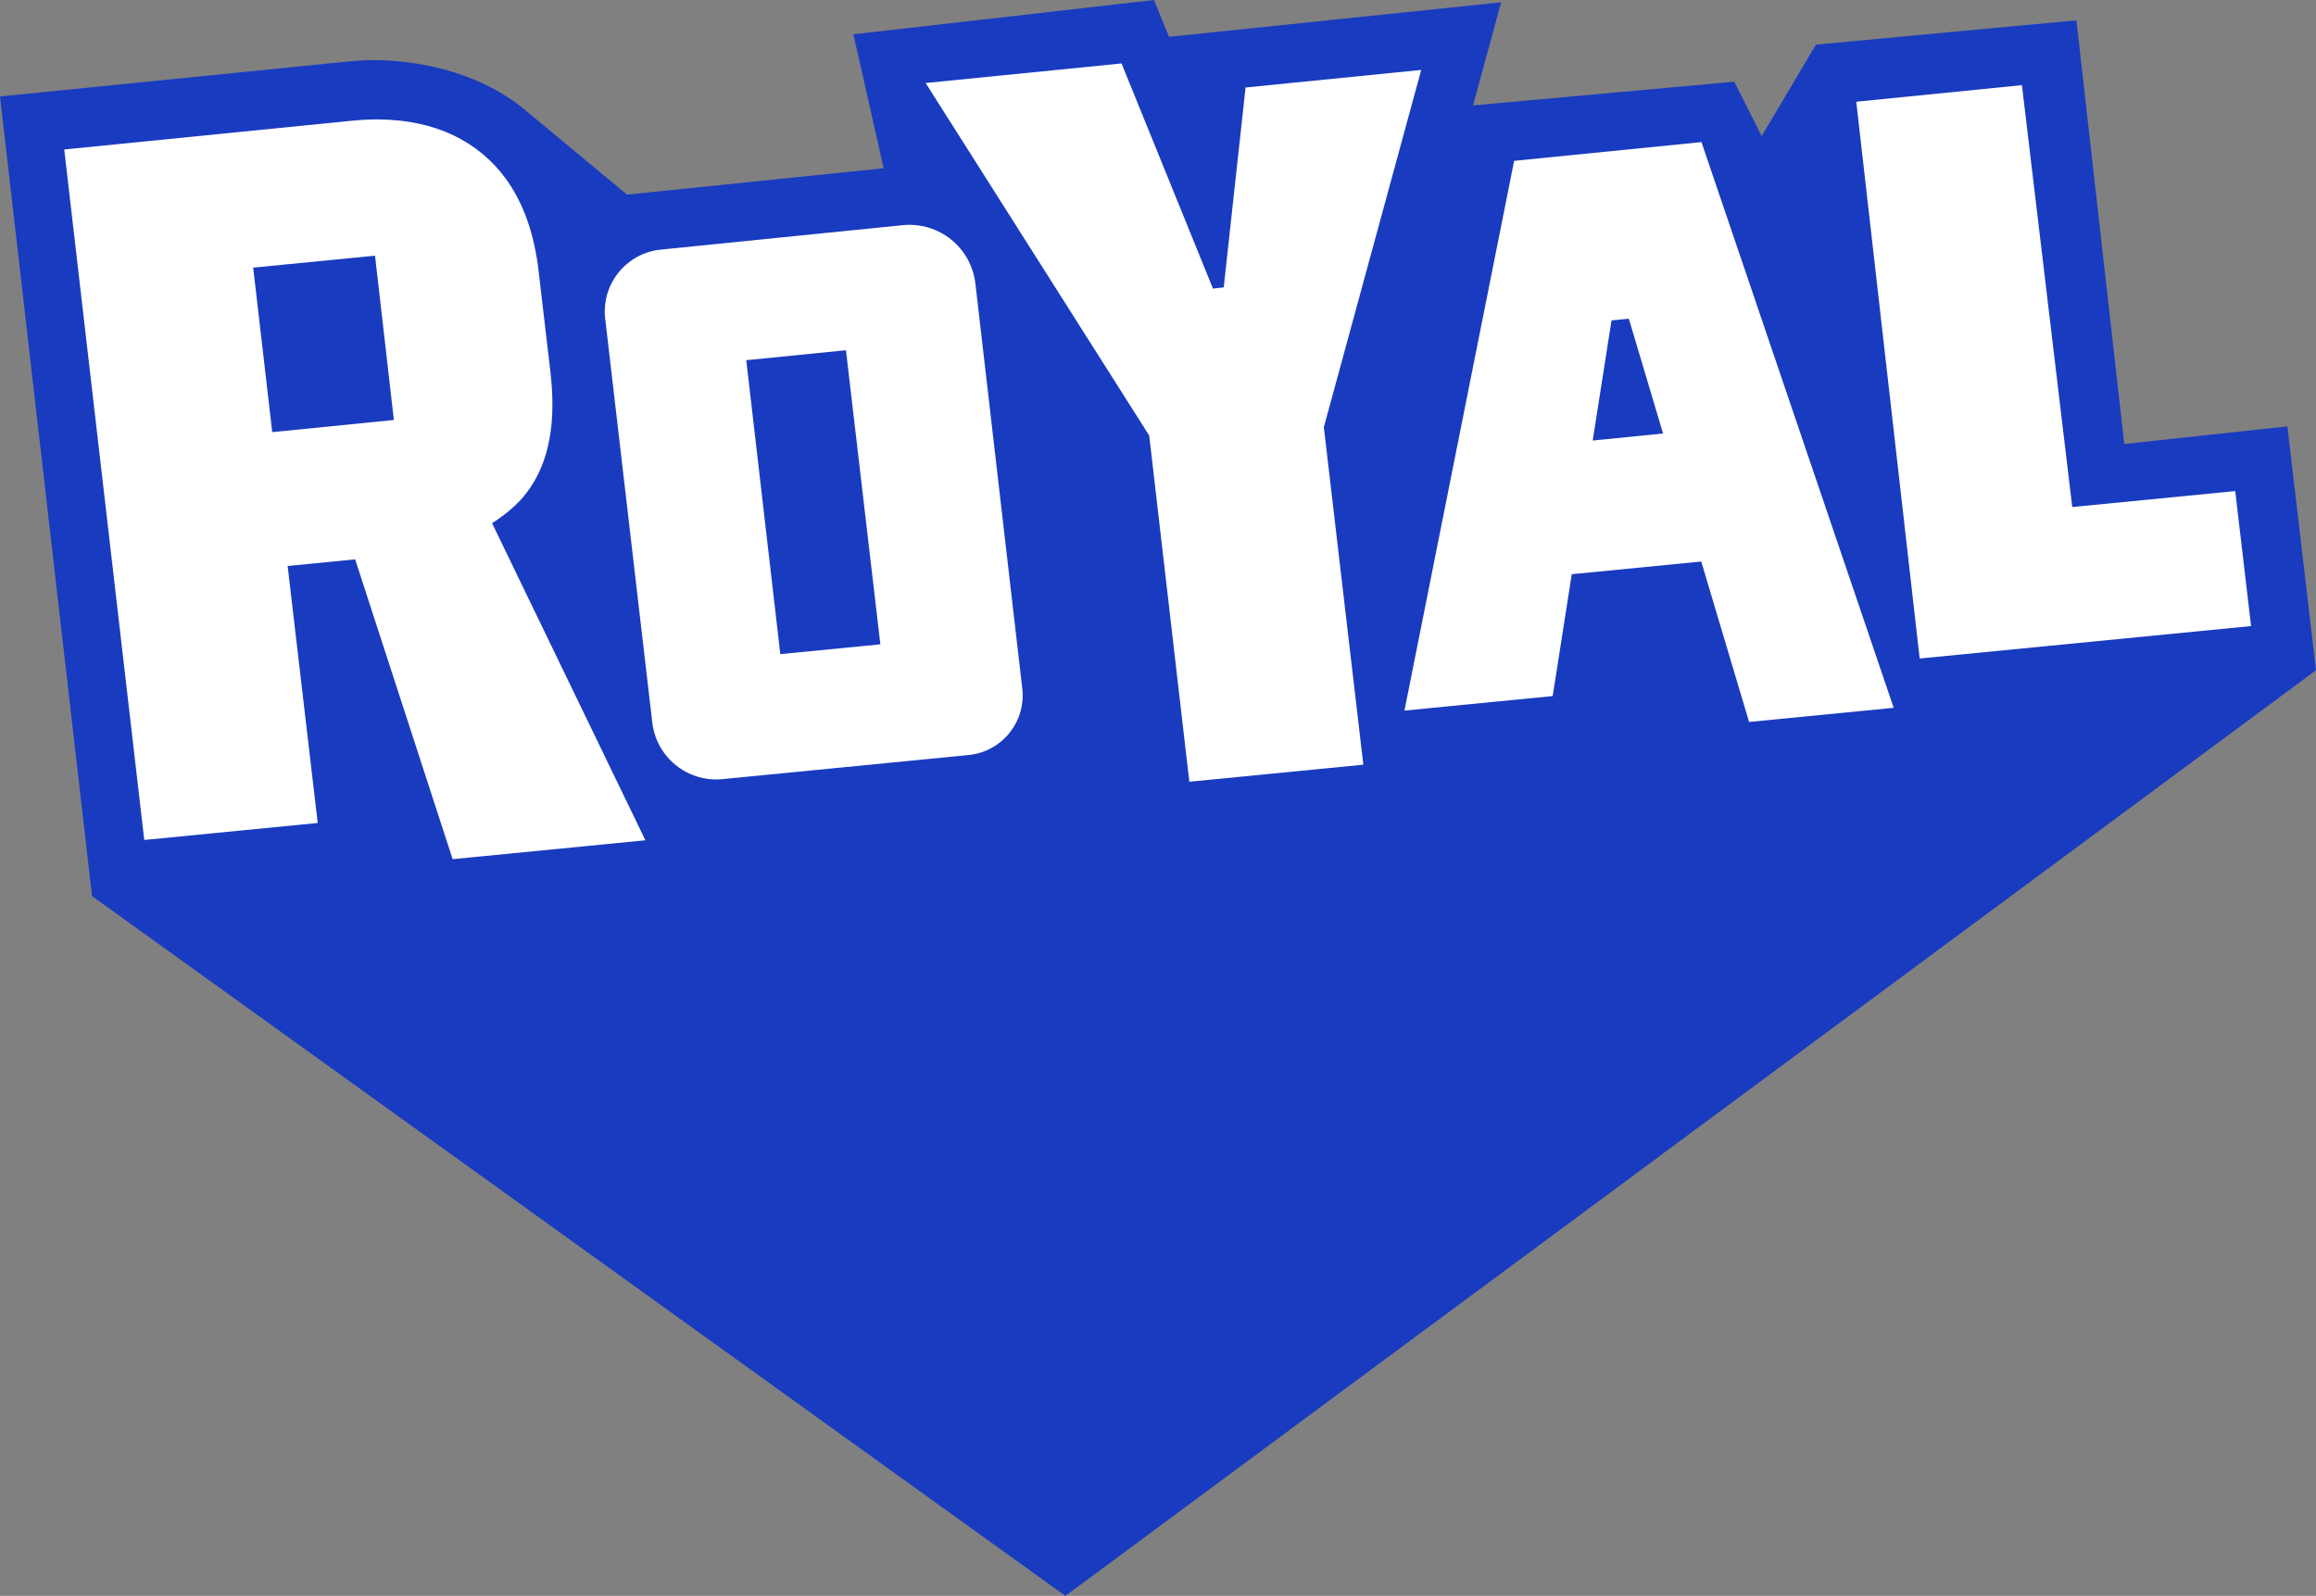
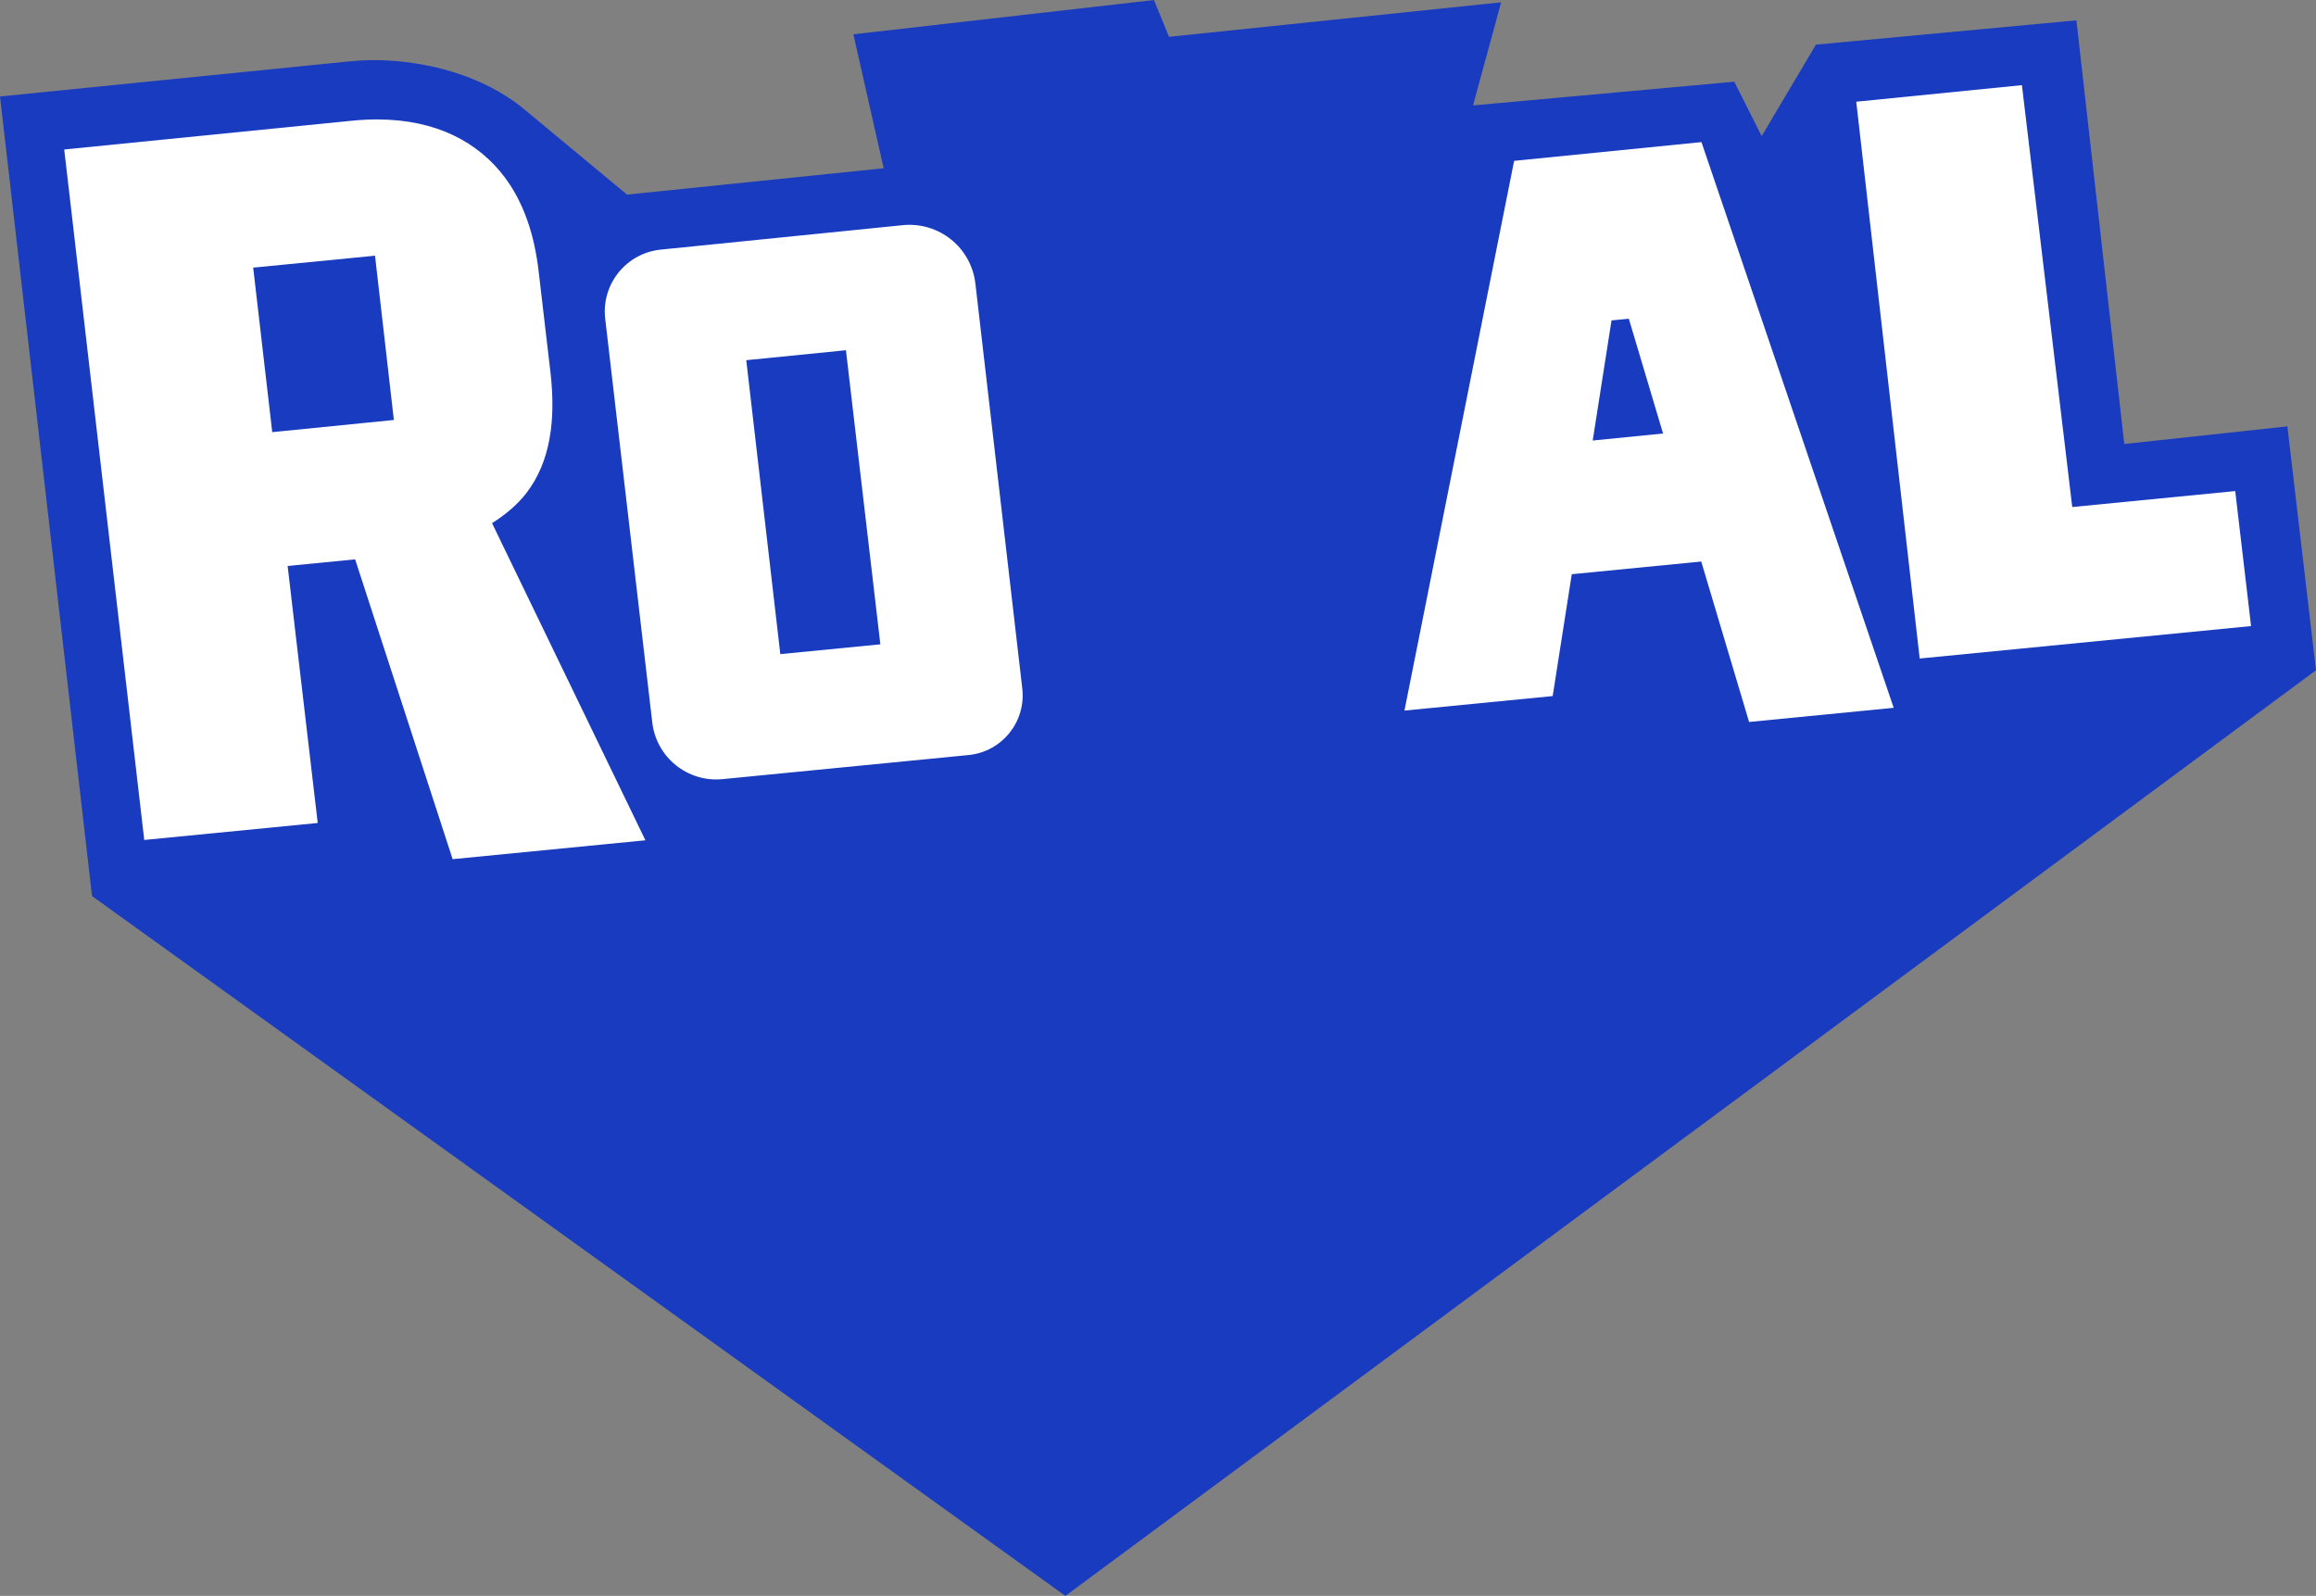
<svg xmlns="http://www.w3.org/2000/svg" version="1.1" width="529.167" height="364.676" viewBox="0,0,529.167,364.676">
  <rect x="0" y="0" width="529.167" height="364.676" fill="#808080" stroke="none" />
  <g transform="translate(24.583,2.338)">
    <g data-paper-data="{&quot;isPaintingLayer&quot;:true}" fill-rule="nonzero" stroke="none" stroke-width="0.265" stroke-linecap="butt" stroke-linejoin="miter" stroke-miterlimit="4" stroke-dasharray="" stroke-dashoffset="0" style="mix-blend-mode: normal">
      <path d="M242.511,6.074l75.89,-7.883l-6.419,23.561l59.693,-5.421l6.254,12.432l12.396,-20.902l59.517,-5.554l10.938,96.813l37.265,-4.029l6.539,55.724l-285.744,211.525l-222.396,-159.914l-21.026,-182.718l79.081,-7.947c2.494,-0.251 4.941,-0.41 7.34,-0.36c10.794,0.223 23.819,3.314 33.415,11.282l23.421,19.447l58.645,-6.022l-6.92,-30.61l68.686,-7.834z" fill="#193bc0" />
      <path d="M90.828,38.296c4.312,5.797 6.695,13.121 7.644,21.23l2.697,23.051c1.309,11.188 -0.039,20.606 -5.422,27.674c-2.018,2.649 -4.784,4.982 -7.903,6.962l35.037,72.462l-44.046,4.314l-22.276,-68.51l-15.423,1.51l6.873,58.731l-39.633,3.882l-18.283,-157.778l65.756,-6.577c2.054,-0.206 4.032,-0.301 5.936,-0.294c13.326,0.055 22.98,5.19 29.045,13.343zM33.266,58.818l4.355,37.593l27.789,-2.78l-4.306,-37.541z" fill="#ffffff" />
-       <path d="M252.559,63.603l2.457,-0.265l4.991,-45.684l40.135,-4.013l-22.249,81.65l9.024,77.11l-39.758,3.894l-9.167,-79.108l-51.083,-80.554l44.76,-4.475z" fill="#ffffff" />
      <path d="M408.093,159.403l-33.038,3.236l-10.933,-36.661l-29.581,2.897l-4.36,27.845l-33.87,3.318l25.06,-125.621l42.802,-4.28zM343.621,70.879l-4.297,27.446l16.073,-1.606l-7.821,-26.227z" fill="#ffffff" />
      <path d="M448.891,113.524l37.239,-3.647l3.617,30.848l-75.714,7.415l-14.493,-127.236l37.85,-3.786z" fill="#ffffff" />
      <path d="M198.276,62.457l10.715,92.524c0.881,7.612 -4.65,14.469 -12.277,15.216l-56.212,5.505c-7.983,0.782 -15.121,-4.974 -16.05,-12.941l-10.757,-92.261c-0.92,-7.889 4.798,-15.002 12.7,-15.8l55.294,-5.585c8.246,-0.833 15.634,5.109 16.587,13.343zM145.924,79.968l7.783,67.169l22.858,-2.24l-7.865,-67.207z" fill="#ffffff" />
    </g>
  </g>
</svg>